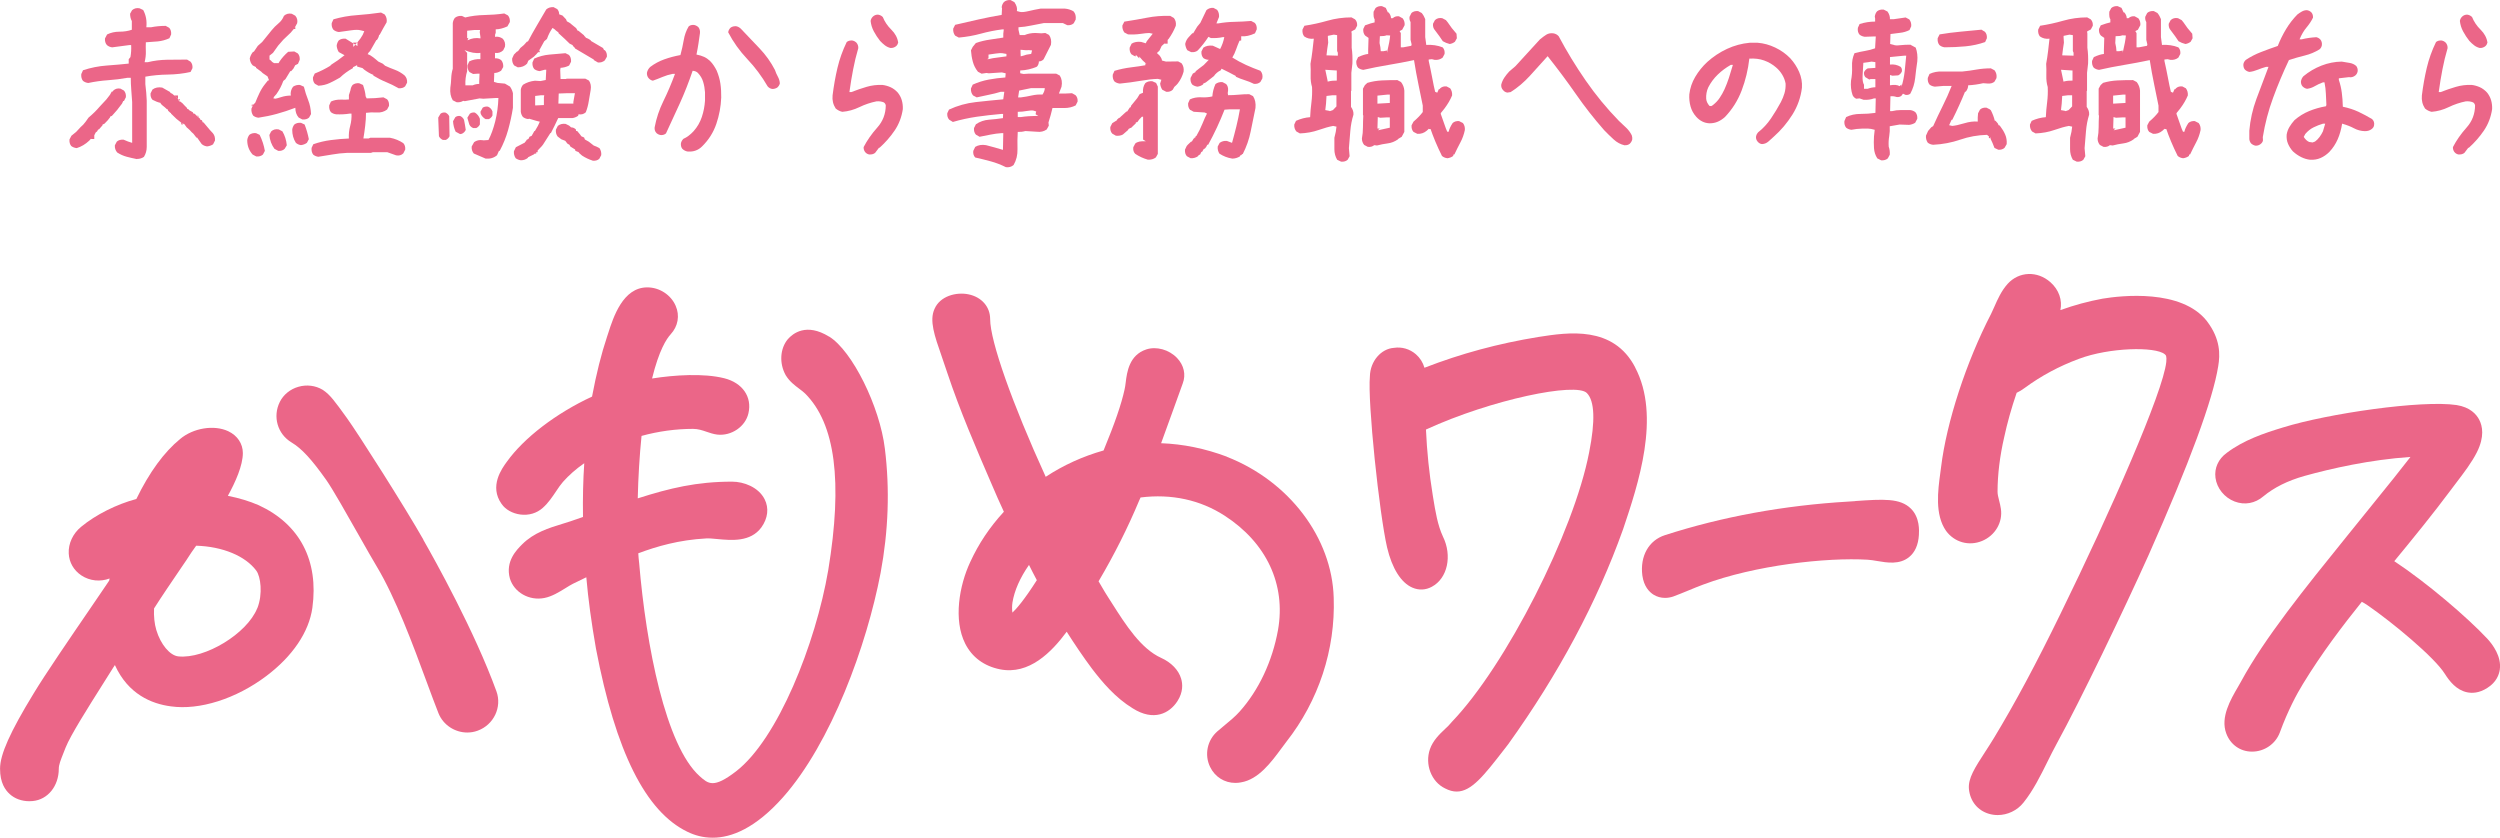
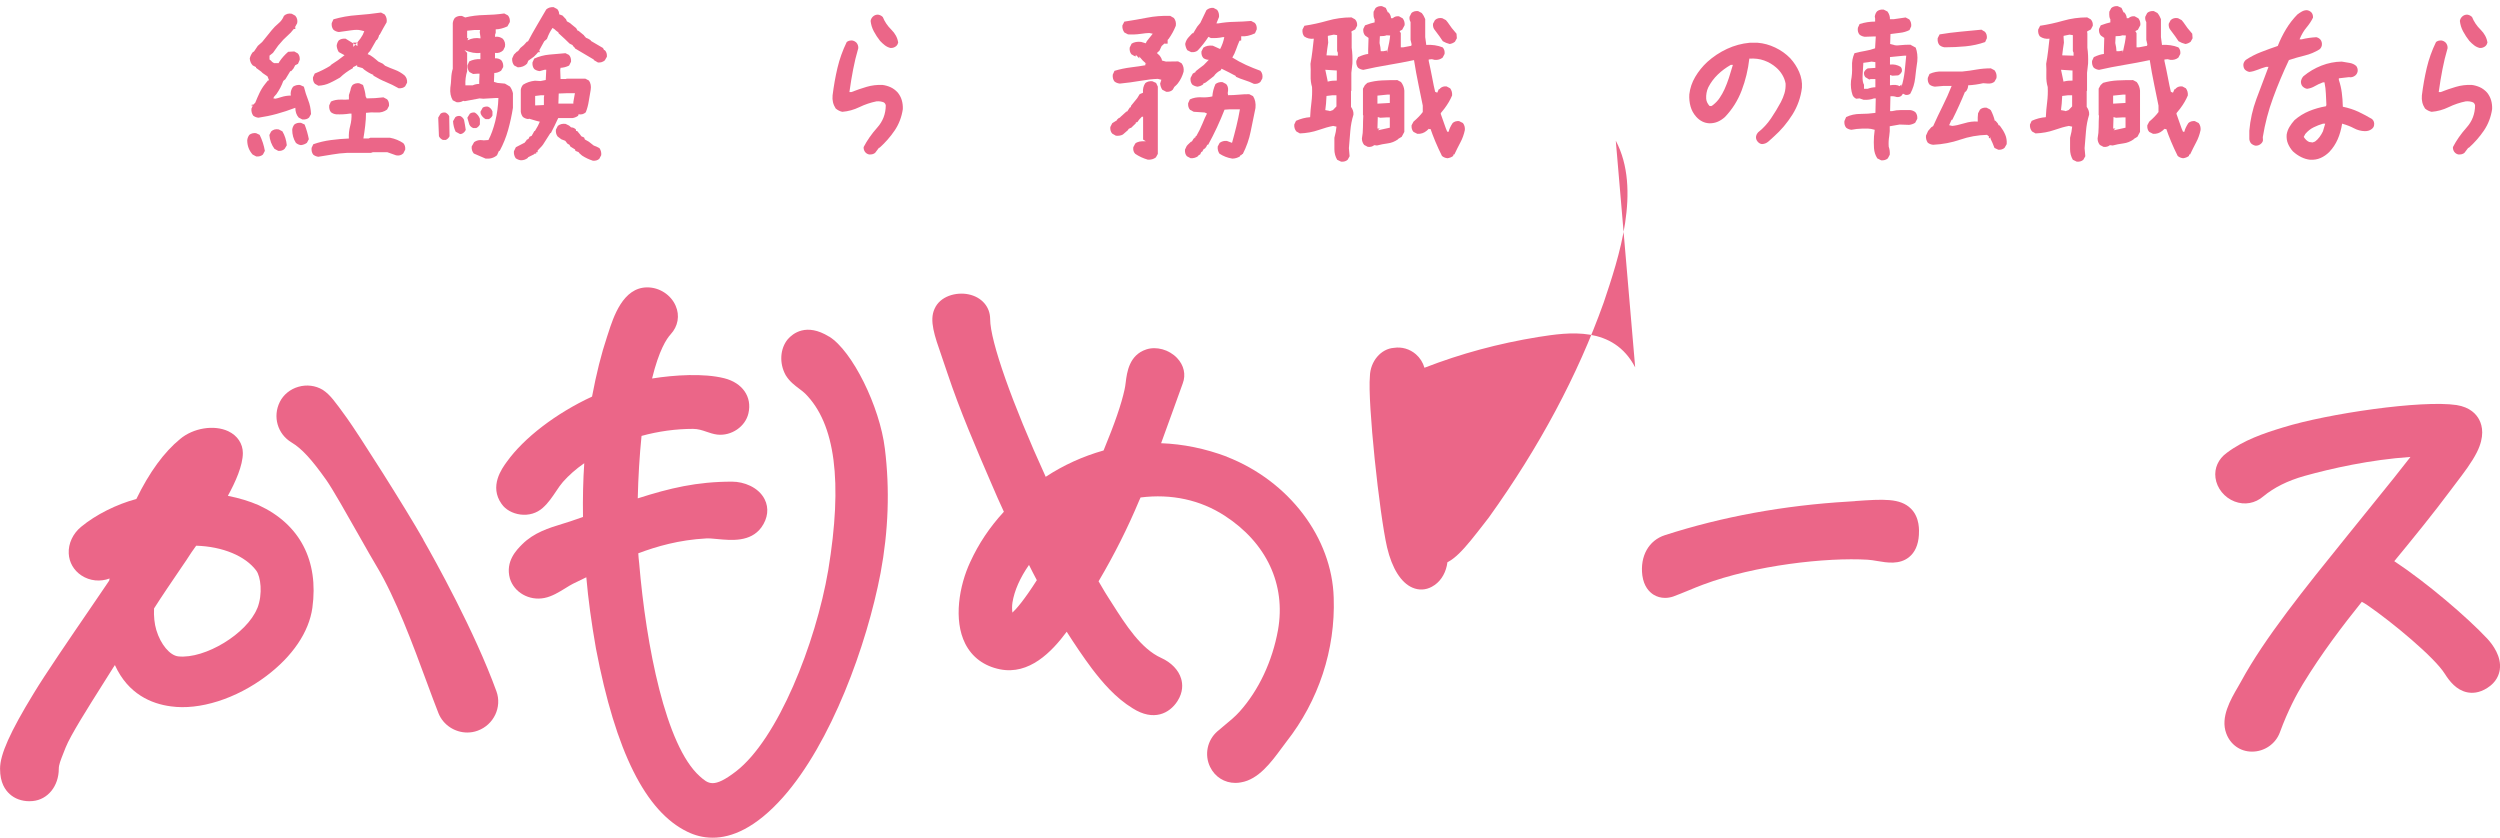
<svg xmlns="http://www.w3.org/2000/svg" id="_レイヤー_2" data-name="レイヤー 2" width="209.55mm" height="70.22mm" viewBox="0 0 594 199.05">
  <defs>
    <style>
      .cls-1 {
        fill: #eb6688;
      }
    </style>
  </defs>
  <g id="pink">
    <g>
      <path class="cls-1" d="M61.47,120.04l-.05-.02c-2.13-.93-4.57-1.67-7.28-2.21,1.82-3.3,3.56-7.23,3.56-10.16,0-2.23-1.3-4.17-3.47-5.19-3.37-1.58-8.3-.78-11.44,1.85-3.82,3.13-7.32,7.92-10.39,14.25-4.71,1.26-9.62,3.72-13.11,6.6-1.97,1.61-3.08,3.99-2.96,6.35.1,2.11,1.19,4.01,3,5.21,2.03,1.35,4.54,1.55,6.71.73-.03.17-.07.34-.1.51l-.49.73c-.95,1.42-2.5,3.68-4.31,6.33-4.42,6.46-10.48,15.32-13.13,19.72-5.61,9.18-8,14.53-8,17.91s1.25,5.07,2.29,6.02c1.22,1.11,2.86,1.7,4.68,1.7.26,0,.52-.01.79-.04,3.59-.33,6.2-3.56,6.2-7.69,0-.92.43-2.01,1.08-3.65.17-.44.36-.91.54-1.37,1.18-2.96,5.38-9.58,8.74-14.91.96-1.52,1.88-2.97,2.63-4.18l.34-.51c3.13,6.92,8.7,9.21,13.28,9.81,6.8.97,15.49-1.78,22.68-7.19,6.26-4.71,10.15-10.46,10.96-16.22,1.54-11.22-2.99-19.88-12.75-24.38ZM61.11,144.54c-2.4,6-12.39,12.08-18.75,11.42-2.01-.22-4.2-2.86-5.22-6.26-.44-1.47-.63-3.27-.54-5.13,1.8-2.83,4.08-6.19,6.92-10.36l.8-1.17.06-.1c.75-1.19,1.5-2.28,2.23-3.28,6.27.19,11.69,2.43,14.29,5.94,1.01,1.35,1.6,5.5.23,8.94Z" />
      <path class="cls-1" d="M100.6,128.23c-4.36-7.69-15.51-25.21-18.16-28.88l-.13-.18c-2.75-3.8-3.88-5.38-5.54-6.48l-.12-.08c-1.7-1.02-3.81-1.28-5.78-.7-1.93.56-3.52,1.86-4.38,3.57-1.75,3.5-.56,7.64,2.77,9.64,2.42,1.45,4.75,3.97,8.29,8.97,1.46,2.07,5,8.31,7.83,13.32,1.75,3.09,3.26,5.75,4.1,7.13,4.54,7.56,8.63,18.63,11.91,27.52,1,2.71,1.95,5.28,2.79,7.4,1.13,2.83,3.93,4.59,6.85,4.59.83,0,1.66-.14,2.47-.44,3.82-1.39,5.82-5.59,4.45-9.36-5.2-14.3-14.62-31.19-17.38-36.01Z" />
      <path class="cls-1" d="M196.97,79.97c-5.42-3.34-8.62-.71-9.79.63-1.85,2.22-2.06,5.72-.52,8.51l.08.13c.9,1.44,2.1,2.33,3.16,3.13.52.39,1.02.76,1.41,1.15,7.16,7.16,8.95,20.88,5.48,41.95-2.99,17.52-12.01,40.2-21.94,47.83-5.3,4.07-6.55,2.96-8.6,1.13-8.07-7.21-12.73-30.91-14.39-50.68l-.02-.17c-.08-.6-.13-1.29-.18-2.03,0-.03,0-.06,0-.09,4.39-1.64,9.66-3.18,16.14-3.53.66-.04,1.63.05,2.66.15,3.32.31,7.86.75,10.44-2.77,1.56-2.16,1.84-4.6.77-6.7-1.47-2.88-4.95-4.17-7.74-4.17-8.4,0-14.74,1.53-22.4,3.97.11-4.99.42-10.1.9-14.84,4-1.1,8.19-1.67,12.22-1.67,1.22,0,2.2.34,3.23.69.79.27,1.61.55,2.55.67,3.37.37,6.69-1.91,7.4-5.07.9-3.89-1.41-7.23-5.75-8.32-4.92-1.23-11.82-.78-17.15.06,1.65-6.7,3.42-9.42,4.42-10.5,1.76-1.91,2.21-4.45,1.18-6.79-1.14-2.61-3.85-4.36-6.74-4.36-5.79,0-8.06,7.09-9.28,10.89l-.27.82c-1.37,4.1-2.54,8.77-3.57,14.24-8.51,3.94-16.19,9.8-20.27,15.52-1.16,1.59-4.22,5.8-1.21,10,.91,1.32,2.57,2.25,4.44,2.5,2,.26,3.9-.3,5.33-1.58,1.31-1.16,2.3-2.64,3.17-3.94.56-.84,1.09-1.62,1.63-2.23,1.39-1.57,3.06-3.05,5.06-4.44-.27,4-.37,8.27-.3,12.77l-3.03,1.05c-.62.21-1.25.4-1.88.59-3.17.97-6.75,2.07-9.54,4.86-1.31,1.31-4.04,4.03-2.92,8.11,1,3.32,4.6,5.36,8.2,4.64,1.82-.36,3.51-1.41,5-2.33.67-.42,1.31-.81,1.79-1.05,1.12-.52,2.16-1.03,3.17-1.54.45,5.21,1.21,10.78,2.29,16.93,4.68,24.51,11.8,38.76,21.75,43.55,1.66.81,3.67,1.4,5.98,1.4,4.51,0,10.18-2.26,16.71-9.6,11.45-12.91,19.9-36.07,23.19-53.3h0c1.87-10,2.21-19.93,1.02-29.52-1.21-10.06-7.76-23.26-13.24-26.65Z" />
      <path class="cls-1" d="M291.51,108.51c-5.17-1.94-10.41-3.01-15.63-3.2,1-2.7,1.97-5.41,2.92-8.05.75-2.1,1.5-4.17,2.22-6.16.79-2.07.29-4.32-1.35-6.04-1.91-2-4.92-2.83-7.33-2.03-4.05,1.35-4.57,5.4-4.87,7.82-.08.62-.15,1.2-.27,1.69-.76,3.49-2.31,8-4.99,14.49-4.91,1.39-9.52,3.48-13.75,6.26-7.96-17.43-13.2-32.25-13.2-37.47,0-2.93-2.03-5.25-5.16-5.89-2.93-.6-6.76.43-8.06,3.47-1.26,2.76-.02,6.32,1.7,11.25.43,1.23.88,2.54,1.34,3.95,3,8.99,6.83,17.87,10.56,26.5.91,2.12,1.85,4.3,2.88,6.49-3.37,3.66-5.99,7.58-7.98,11.92-2.64,5.61-4.04,13.79-1.21,19.41,1.63,3.24,4.49,5.35,8.27,6.11,6.93,1.38,12.26-4.09,15.85-8.93,1.89,2.97,3.9,5.96,6.02,8.8,2.48,3.24,5.57,6.9,9.65,9.39,5,3.18,8.77,1.21,10.64-1.7,1.39-2.17,1.25-4.09.88-5.33-.6-2.05-2.33-3.85-4.74-4.94-4.81-2.17-8.44-7.87-11.64-12.9l-.9-1.41c-.54-.81-1.04-1.68-1.58-2.6-.25-.43-.5-.86-.76-1.29,3.73-6.31,6.98-12.8,9.67-19.24l.31-.68c7.31-.92,14.18.57,19.98,4.33,9.95,6.45,14.57,16.34,12.68,27.13-1.34,7.45-4.58,14.35-9.14,19.43-1.05,1.17-2.21,2.12-3.43,3.13-.63.52-1.25,1.03-1.83,1.54-2.42,2.1-3.14,5.58-1.74,8.46,1.16,2.4,3.45,3.8,6,3.8.44,0,.9-.04,1.35-.13,4.15-.69,7.18-4.79,9.61-8.09.4-.54.78-1.05,1.12-1.5,7.71-9.79,11.72-21.97,11.29-34.29-.41-14.25-10.61-27.71-25.42-33.49ZM240.55,145.55c-.1-.68-.12-1.57.01-2.4.45-2.81,1.81-5.89,3.93-8.92.59,1.18,1.2,2.39,1.86,3.62-3.01,4.73-4.83,6.8-5.8,7.71Z" />
-       <path class="cls-1" d="M388.52,87.29c-5.2-9.98-15.88-8.33-22.97-7.23-9.54,1.55-18.44,3.96-27.1,7.32-.36-1.25-1.06-2.36-2.04-3.21-1.44-1.25-3.36-1.81-5.19-1.52-3.09.2-5.65,3.19-5.73,6.74-.58,6.17,2.25,32.74,4.08,40.67,1.18,4.99,3.31,8.39,6.01,9.56,1.54.67,3.18.59,4.63-.21,3.72-1.98,4.89-7.35,2.62-11.95-1.25-2.68-1.79-5.99-2.31-9.19l-.11-.68c-.84-5.19-1.37-10.29-1.6-15.53,15.59-7.16,35.74-11.29,38.24-8.66,1.84,1.88,2.02,6.61.53,14.09-3.65,18.96-19.79,50.65-32.57,63.98l-.22.25c-.34.45-.88.96-1.46,1.5-1.27,1.2-2.84,2.7-3.57,4.77-1.27,3.63.34,7.79,3.59,9.34.98.51,1.88.75,2.76.75,3.51,0,6.5-3.85,11.16-9.85l1.02-1.32.07-.09c11.96-16.66,21.13-33.82,27.26-51l.02-.05c3.59-10.69,9.01-26.85,2.87-38.46Z" />
+       <path class="cls-1" d="M388.52,87.29c-5.2-9.98-15.88-8.33-22.97-7.23-9.54,1.55-18.44,3.96-27.1,7.32-.36-1.25-1.06-2.36-2.04-3.21-1.44-1.25-3.36-1.81-5.19-1.52-3.09.2-5.65,3.19-5.73,6.74-.58,6.17,2.25,32.74,4.08,40.67,1.18,4.99,3.31,8.39,6.01,9.56,1.54.67,3.18.59,4.63-.21,3.72-1.98,4.89-7.35,2.62-11.95-1.25-2.68-1.79-5.99-2.31-9.19l-.11-.68l-.22.25c-.34.45-.88.96-1.46,1.5-1.27,1.2-2.84,2.7-3.57,4.77-1.27,3.63.34,7.79,3.59,9.34.98.51,1.88.75,2.76.75,3.51,0,6.5-3.85,11.16-9.85l1.02-1.32.07-.09c11.96-16.66,21.13-33.82,27.26-51l.02-.05c3.59-10.69,9.01-26.85,2.87-38.46Z" />
      <path class="cls-1" d="M440.8,119.07l-1.67.11c-15.26.9-29.91,3.58-43.53,7.97-3.85,1.23-5.96,4.97-5.38,9.57.36,2.63,1.65,3.94,2.67,4.58.81.5,1.74.76,2.73.76.63,0,1.27-.11,1.92-.32,1.24-.46,2.48-.97,3.67-1.46,1.19-.49,2.31-.96,3.46-1.38,12.34-4.62,29.34-6.49,39.09-5.91.69.04,1.46.17,2.29.31,2.34.4,5.26.89,7.51-.9,1.42-1.13,2.22-2.9,2.37-5.28.06-1.02.24-4.14-1.89-6.26-2.56-2.54-6.58-2.27-13.24-1.81Z" />
-       <path class="cls-1" d="M524.39,76.33c-6.07-7.77-20.48-6.08-24.81-5.37-3.4.63-6.73,1.53-10.03,2.72.49-2.34-.32-4.81-2.37-6.63-3.1-2.74-7.45-2.58-10.15.38-1.5,1.67-2.39,3.67-3.17,5.45-.26.6-.52,1.18-.78,1.7-5.92,11.44-10.58,25.73-11.88,36.41-.05.42-.11.88-.18,1.37-.57,4.18-1.34,9.91,1.36,13.77,2,2.73,5.44,3.69,8.56,2.4,3.12-1.29,4.96-4.45,4.47-7.65-.1-.7-.26-1.34-.42-1.96-.2-.78-.37-1.46-.37-2.09,0-4,.54-8.48,1.59-13,.7-3.28,1.71-6.89,2.95-10.5.64-.3,1.28-.68,1.89-1.14,3.89-2.87,8.23-5.2,12.91-6.93,7.19-2.71,18.12-2.96,20.38-1.1.28.23.5.41.37,1.85-.74,7.12-13.2,35.47-25.12,59.8-5.88,12.05-10.75,21.14-15.78,29.46-.72,1.19-1.47,2.35-2.19,3.46-2.35,3.62-4.05,6.23-3.8,8.76.29,2.88,2.07,5.08,4.75,5.87.68.2,1.38.3,2.08.3,2.32,0,4.63-1.07,6.13-2.96,2.31-2.88,4.03-6.35,5.69-9.7.76-1.53,1.48-2.98,2.24-4.36,5.64-10.31,15.82-31.46,21.8-44.76,9.72-21.87,15.29-36.97,16.54-44.87.46-2.74.57-6.42-2.66-10.67Z" />
      <path class="cls-1" d="M591.01,151.78c-4.84-5.17-14.46-13.38-22.13-18.44,4.54-5.52,9.17-11.19,13.39-16.86.41-.54.82-1.09,1.23-1.63,1.97-2.58,3.82-5.02,5.02-7.41,1.84-3.68,1.32-6.21.56-7.68-.68-1.33-2.17-3.01-5.41-3.52-8.21-1.23-30.55,2.01-41.21,5.32-4.54,1.38-9.31,2.98-13.38,6.04-2.01,1.46-2.98,3.62-2.68,5.93.33,2.49,2.12,4.7,4.55,5.63,2.37.91,4.88.45,6.83-1.23,2.57-2.12,5.75-3.7,9.71-4.83,6.44-1.79,15.61-3.87,25.24-4.53-2.31,3.01-5.31,6.72-8.93,11.19l-6.18,7.65c-10.05,12.44-19.54,24.2-25.14,34.51-.2.37-.45.79-.71,1.25-1.79,3.07-4.24,7.27-2.81,11.09.98,2.66,3.32,4.32,6.1,4.33h.02c2.93,0,5.58-1.81,6.6-4.52,1.96-5.35,4.08-9.25,5.52-11.59,4.43-7.27,9.45-13.86,13.97-19.49.46.24.9.51,1.35.82,5.85,4.02,15.92,12.36,18.37,16.29,1.12,1.76,2.73,3.85,5.29,4.39,1.12.24,2.86.24,4.83-1.05,2.12-1.34,2.77-3.11,2.95-4.36.42-3.07-1.64-5.87-2.94-7.29Z" />
    </g>
    <g>
-       <path class="cls-1" d="M18.21,35.19c-.5-.06-.93-.22-1.29-.5-.33-.41-.47-.94-.41-1.57l.46-.87,1.12-.91,1.08-1.16c.41-.33.8-.75,1.16-1.24l.7-.99c.99-.83,1.88-1.7,2.65-2.61l.5-.54,1.08-1.16.87-1.12.41-.75h.21l.17-.25c.47-.44,1.04-.59,1.7-.46l.83.46c.36.41.51.94.46,1.57l-.46.91h-.17l-.29.62-.99,1.28-.12.17-.95,1.08-.33.37-.46.21v.17l-.41.5v.04l-.91.95-.46.21v.17l-.87.99h-.17l-.25.46-.33.25-.33.66-.91.91h.04l-.33.37c-.91.86-1.91,1.45-2.98,1.78ZM32.51,37.8c-.83-.17-1.64-.35-2.42-.56s-1.54-.55-2.26-1.02c-.41-.5-.59-1.06-.54-1.7l.46-.87c.39-.36.93-.51,1.62-.46.72.33,1.39.58,2.03.75v-9.7c-.06-.91-.12-1.86-.21-2.86-.08-.99-.12-1.96-.12-2.9h-.75c-1.52.28-3.07.47-4.66.58-1.59.11-3.16.33-4.7.66-.47-.06-.88-.22-1.24-.5-.33-.41-.47-.95-.41-1.62l.41-.91c1.85-.61,3.73-.98,5.64-1.12,1.91-.14,3.65-.29,5.22-.46v-1.04l.41-.5c.17-.94.22-1.89.17-2.86h-.42c-1.33.19-2.69.37-4.1.54-.47-.06-.88-.23-1.24-.54-.36-.41-.51-.94-.46-1.57l.5-.95c.88-.44,1.87-.66,2.94-.66s2.06-.15,2.94-.46v-2.07c-.28-.5-.41-1.08-.41-1.74l.46-.83c.5-.44,1.09-.59,1.78-.46l.87.41c.66,1.22.91,2.58.75,4.1h1.12c1.11-.22,2.27-.33,3.48-.33l.83.46c.36.39.51.91.46,1.57l-.41.91c-.91.41-1.83.66-2.76.75-.93.08-1.87.15-2.84.21-.03.69-.03,1.42,0,2.2.03.77-.07,1.62-.29,2.53h.75c1.46-.36,2.98-.55,4.54-.58,1.56-.03,3.16-.04,4.79-.04l.83.5c.36.39.51.9.46,1.53l-.46.91c-1.71.39-3.51.59-5.39.62-1.88.03-3.66.19-5.35.5v1.78c.17,1.33.28,2.62.33,3.89v11.02c0,.86-.22,1.64-.66,2.36-.47.33-1.02.5-1.66.5ZM22.4,33.03h-.87l.12-.12.75-.79v.91ZM49.12,34.77c-.44-.06-.84-.23-1.2-.54l-1.08-1.53h-.17l-.7-.91-.46-.41-.41-.46-.75-.66-.54-.75-.66-.29-1.24-.99-1.28-1.24v-.12l-.17-.08-.5-.46-.12-.37h-.17l-.5-.46-.62-.5-.37-.37v-.17c-.63-.14-1.28-.39-1.95-.75-.36-.39-.51-.9-.46-1.53l.46-.91c.63-.47,1.41-.62,2.32-.46l1.91,1.08v.17l.46.21.58.5.79.79v-.04l.08.08h-.04l.25.5h.21l.54.41.54.58.58.58v.17l.42.17v.12l.99.58v.21l.41.12.54.54v.17l.25.08.08.08v-.04h.04l.37.37v.17l.42.17.21.5h.17l1.53,1.82.7.75c.39.47.55,1.05.5,1.74l-.46.91c-.44.28-.94.44-1.49.5ZM42.29,22.68v.83l-.87-.83h.87ZM42.74,23.96l-.37-.37h.37v.37ZM43.07,29.18l.08.04.41.33h-.5v-.37ZM47.13,27.52v.33l-.08-.04-.25-.25v-.04h.33Z" />
      <path class="cls-1" d="M60.89,37.18l-.87-.46c-.86-.97-1.28-2.1-1.28-3.4.05-.47.22-.9.5-1.28.42-.33.94-.47,1.58-.41l.87.41c.61,1.24,1.02,2.51,1.24,3.81l-.46.87c-.41.36-.94.51-1.57.46ZM71.83,28.39l-.87-.46c-.53-.61-.79-1.38-.79-2.32-1.52.58-2.99,1.06-4.41,1.45s-2.88.69-4.37.91c-.47-.05-.88-.22-1.24-.5-.33-.5-.47-1.05-.41-1.66l.41-.91.5-.5c.3-.77.64-1.54,1-2.3.36-.76.8-1.47,1.33-2.13l.66-.83v-.04h.29l-.37-.95-1.16-.79-.33-.33-1.24-.91v-.17l-.79-.41c-.42-.44-.65-.99-.7-1.66.14-.58.4-1.1.79-1.57h.17l.95-1.41.7-.62.33-.29,2.28-2.82c.47-.58,1-1.11,1.59-1.6.59-.48,1.03-1.08,1.31-1.8.5-.47,1.12-.64,1.86-.5l.83.46c.44.5.59,1.09.46,1.78l-.66,1.2-.87,1.04-1.78,1.7-.54.62-.66.75-1.24,1.74-.83.66v.91l.37.29.25.29.46.29h1.08l.21-.37c.58-.86,1.27-1.63,2.07-2.32l1.45-.08.83.46c.36.39.51.9.46,1.53l-.41.95-.66.33-.42.79-.54.62h-.21l-1.16,1.91-.5.41c-.39,1.1-.93,2.14-1.62,3.11l-.58.66-.17.37.5.08c.22-.03.69-.16,1.41-.39.72-.23,1.46-.35,2.24-.35-.11-.77.07-1.48.54-2.11.5-.33,1.05-.47,1.66-.41l.91.41c.28,1.13.62,2.2,1.02,3.19.4.99.63,2.1.68,3.31l-.46.83c-.39.36-.91.51-1.57.46ZM60.18,24.87l-.04.04-.33.37v-.41h.37ZM66.11,35.85l-.91-.5c-.69-.94-1.09-2.03-1.2-3.27l.41-.83c.47-.47,1.08-.64,1.82-.5l.87.46c.58.99.93,2.1,1.04,3.31l-.5.83c-.39.39-.9.55-1.53.5ZM71.5,34.48c-.44-.06-.84-.23-1.2-.54-.58-.91-.87-1.95-.87-3.11.05-.47.22-.88.5-1.24.42-.33.94-.47,1.58-.41l.87.41c.44,1.13.77,2.29,1,3.48l-.46.87c-.41.3-.88.48-1.41.54ZM69.84,6.89l.08-.17.25-.29v.46h-.33ZM75.68,37.26c-.47-.06-.88-.22-1.24-.5-.33-.41-.47-.95-.41-1.62l.41-.87c1.33-.47,2.72-.8,4.18-.99,1.46-.19,2.89-.32,4.27-.37-.06-1.02.05-2.02.31-2.98.26-.97.37-1.95.31-2.94h-.41c-1.02.17-2.1.22-3.23.17-.47-.05-.88-.22-1.24-.5-.33-.41-.47-.95-.41-1.62l.41-.91c.69-.33,1.48-.48,2.36-.46.88.03,1.52.01,1.91-.04v-1.04l.37-1.16c.06-.47.22-.88.5-1.24.41-.33.94-.47,1.57-.41l.91.41c.36,1.05.57,1.95.62,2.69l.25.5c1.3,0,2.62-.08,3.98-.25l.87.46c.36.39.51.91.46,1.57l-.46.87c-.69.52-1.51.76-2.44.7-.94-.06-1.8-.03-2.57.08,0,.99-.06,2.02-.19,3.07-.12,1.05-.27,2.06-.43,3.02h1.24l.41-.17h4.68c1.16.22,2.21.65,3.15,1.28.36.39.51.9.46,1.53l-.46.91c-.47.44-1.04.59-1.7.46l-2.11-.75h-3.4l-.5.17h-5.72c-1.16.05-2.29.18-3.38.37-1.09.19-2.2.37-3.33.54ZM94.66,20.94c-.97-.55-1.95-1.04-2.96-1.45-1.01-.41-2.01-.93-3-1.53v-.17c-.75-.3-1.46-.72-2.16-1.24l-.41-.37-1.28-.37v-.33l-1,.5v.21c-1.16.64-2.18,1.38-3.07,2.24-.8.47-1.61.9-2.42,1.28-.82.39-1.72.61-2.71.66l-.83-.46c-.36-.39-.51-.9-.46-1.53l.42-.91c1.33-.52,2.57-1.15,3.73-1.86l.08-.17c1.16-.72,2.25-1.49,3.27-2.32l-1.37-.75c-.28-.44-.44-.94-.5-1.49.05-.47.22-.9.5-1.28.42-.33.95-.47,1.62-.41l1.82,1.12v.83c.17-.17.33-.33.5-.5l.5.29v-.79h-.08c.58-.66,1.02-1.28,1.33-1.86l.37-.87-.87-.21c-.5-.14-1.24-.14-2.22,0-.98.14-1.97.28-2.96.41-.47-.06-.9-.23-1.28-.54-.33-.41-.47-.94-.41-1.57l.41-.91c1.8-.52,3.66-.86,5.59-.99,1.93-.14,3.84-.35,5.72-.62l.87.46c.42.55.57,1.17.46,1.86-.55.94-1.11,1.93-1.66,2.98h-.12c-.06.41-.24.83-.54,1.24h-.12l-1.49,2.61-.33.33-.25.41c.44.14.88.39,1.33.75l.62.5.58.5,1.04.5.58.5c.77.36,1.55.68,2.34.97.79.29,1.54.73,2.26,1.31.47.47.68,1.05.62,1.74l-.46.87c-.39.36-.91.51-1.58.46ZM83.93,10.12h.91c-.14.17-.28.33-.42.5l-.5-.33v-.17Z" />
      <path class="cls-1" d="M105.2,33.24c-.41-.19-.72-.48-.91-.87l-.17-4.43.54-.91c.3-.25.69-.35,1.16-.29.42.19.72.48.91.87l.08,4.76c-.19.39-.48.68-.87.87h-.75ZM115.35,37.67c-.97-.41-1.89-.81-2.78-1.2-.39-.47-.55-1.02-.5-1.66l.58-1.04c.58-.41,1.24-.57,1.99-.46l.25.04,1.16-.08c.63-1.19,1.17-2.67,1.62-4.45.44-1.78.69-3.63.75-5.53h-.66l-2.94.17-.87-.08c-1.19.22-2.36.44-3.52.66l-.37-.08c-.44.28-.97.39-1.57.33l-.91-.46c-.5-.83-.69-1.82-.58-2.98.11-.72.18-1.47.21-2.26.03-.79.15-1.54.37-2.26V5.48c.06-.47.22-.88.5-1.24.44-.36,1-.51,1.66-.46l.79.37c1.46-.36,2.99-.55,4.58-.58,1.59-.03,3.16-.15,4.7-.37l.87.46c.36.41.51.94.46,1.57l-.58,1.04c-1.05.47-1.97.7-2.78.7v.95c-.11-.03-.17.25-.17.83.66-.11,1.28.04,1.86.46.47.55.64,1.19.5,1.91l-.41.83c-.55.52-1.2.73-1.95.62v1.28c.58-.03,1.08.12,1.49.46.36.44.51.98.46,1.62l-.5.87c-.53.36-1.06.54-1.62.54l-.08,2.11.83.25,1.78.17,1.2.7c.33.47.57.99.7,1.57v3.48c-.28,1.77-.66,3.52-1.14,5.24-.48,1.73-1.15,3.39-2.01,4.99h-.17l-.46,1.04c-.75.63-1.66.9-2.73.79ZM109.34,31.87l-1.08-.58c-.36-.77-.57-1.6-.62-2.49l.54-.95c.3-.25.69-.35,1.16-.29.41.19.72.5.91.91.17.8.3,1.6.41,2.4-.19.41-.5.72-.91.91l-.41.08ZM113.86,19.94v-.58l.08-1.86h-.41l-1.12.08-.87-.46c-.36-.47-.51-1.01-.46-1.62l.41-.91c.83-.41,1.71-.59,2.65-.54v-1.49c-1.1.17-2.36-.06-3.77-.66l.62.66v4.35c-.33,1.08-.47,2.2-.41,3.36h1.74c.5-.22,1.01-.33,1.53-.33ZM111.29,9l-.21.58c.97-.5,1.99-.65,3.07-.46v-.33l-.17-1.16.08-.5h-1.37l-1.7.17v1.78l.29-.08ZM112.41,30.42c-.44-.19-.75-.48-.91-.87l-.46-1.57.58-.95c.3-.25.71-.35,1.2-.29.58.36.98.86,1.2,1.49v1.33c-.19.39-.48.68-.87.87h-.75ZM115.39,28.31c-.52-.28-.91-.69-1.16-1.24l-.08-.5.54-.99c.33-.22.75-.3,1.24-.25.52.22.88.61,1.08,1.16v.95c-.19.39-.48.68-.87.87h-.75ZM123.02,16l-.87-.46c-.36-.47-.51-1.02-.46-1.66l.42-.91.75-.75h.17l.62-.83.83-.7.75-.83h.21c.66-1.27,1.37-2.53,2.11-3.79.75-1.26,1.49-2.53,2.24-3.83.47-.41,1.05-.59,1.74-.54l.87.46c.3.33.46.75.46,1.24l.79.29.58.62.25.25.21.5.87.5v.04l1.33,1.08.37.62h.17l1.37,1.12v.17h.17v.17h.17v.17c.42.14.83.36,1.24.66v.12l2.9,1.7.25.5h.17c.39.41.55.94.5,1.57l-.5.87c-.47.39-1.01.55-1.62.5l-.99-.58v-.12l-4.48-2.65v-.17h-.17v-.17h-.17v-.21h-.17v-.21l-.75-.37-1.2-1.16-1.45-1.33v-.17l-.62-.46-.25-.25-.54-.37c-.55.77-.99,1.64-1.33,2.61l-.66.58-1.37,2.49-.5.58-.58.58-.29.21-1.04.75-.29.7c-.58.58-1.31.87-2.2.87ZM123.8,38.09c-.47-.06-.9-.22-1.28-.5-.33-.5-.47-1.05-.41-1.66l.46-.95,2.16-1.12v-.21h.21l.17-.41.46-.25.25-.5.5-.21.66-1.16h.12c.55-.88.94-1.62,1.16-2.2l-.83-.21-.58-.17-1.12-.33-.25.08c-.47-.05-.88-.22-1.24-.5-.28-.36-.44-.77-.5-1.24v-5.22c.06-.44.23-.84.54-1.2.83-.52,1.77-.84,2.82-.95l1.33.08,1.24-.25.12-2.44h-.37l-1.2.33c-.5-.06-.93-.22-1.29-.5-.33-.41-.47-.94-.41-1.57l.41-.91c1.16-.52,2.37-.84,3.63-.95,1.26-.11,2.52-.22,3.79-.33l.83.41c.39.41.55.95.5,1.62l-.46.91c-.66.33-1.34.51-2.03.54l-.08.5.08,2.15h1.33l.08-.08h4.47l.87.46c.41.61.55,1.34.41,2.2-.17.91-.32,1.82-.46,2.71-.14.9-.37,1.78-.71,2.63-.5.44-1.06.59-1.7.46l-.12.37c-.44.3-.9.48-1.37.54h-3.36c-.53,1.16-1.11,2.35-1.74,3.56h-.12l-1.74,2.73-.29.37-.99,1.04-.87.91-1.41.7-.08.17c-.47.36-1,.54-1.58.54ZM127.04,36.51l.7-.75v.41h-.33v.33h-.37ZM129.23,24.95v-1.82l.08-.5h-.75l-1.41.17v2.24h.33l1.74-.08ZM127.86,12.4l.04-.08.33-.37v.46h-.37ZM140.83,38.17c-.88-.28-1.73-.68-2.53-1.2l-.66-.58-.17-.25-.75-.29-.08-.33-1.12-.7-.21-.41-.5-.29-.5-.66-.95-.37-.87-.66c-.33-.44-.47-.98-.41-1.62l.46-.91c.52-.41,1.15-.57,1.86-.46l.83.41.46.41c.39,0,.76.15,1.12.46l.08.41h.25l.66.79.33.46.66.29.17.46.95.54,1.16.91c.44.14.9.35,1.37.62.33.5.47,1.05.41,1.66l-.46.87c-.39.36-.91.51-1.58.46ZM136.23,24.62v-.41l.37-2.07h-1.74l-2.11.08-.08,2.4h3.56Z" />
-       <path class="cls-1" d="M163.49,36.02c-.52-.06-.98-.28-1.37-.66-.28-.36-.39-.8-.33-1.33.08-.39.28-.73.58-1.04.44-.19.86-.44,1.26-.75.4-.3.79-.66,1.18-1.08.88-.99,1.53-2.12,1.95-3.38.42-1.26.66-2.55.75-3.87v-1.99c-.06-.86-.2-1.68-.44-2.47-.23-.79-.66-1.5-1.26-2.13-.3-.3-.72-.47-1.24-.5-.91,2.68-1.91,5.23-3,7.64-1.09,2.42-2.2,4.83-3.33,7.23-.3.28-.69.41-1.16.41-.39-.03-.75-.18-1.08-.46-.36-.36-.51-.81-.46-1.37.41-2.18,1.11-4.27,2.09-6.26.98-1.99,1.9-4.14,2.75-6.46h-.54c-.86.17-1.67.41-2.42.73-.76.32-1.53.62-2.3.89-.36-.06-.69-.25-.99-.58-.3-.33-.44-.76-.42-1.28.11-.55.37-1.02.79-1.41,1.02-.77,2.13-1.37,3.34-1.8,1.2-.43,2.48-.77,3.83-1.02.33-1.22.59-2.4.79-3.56.19-1.16.58-2.24,1.16-3.23.3-.28.72-.4,1.24-.37.39.06.75.24,1.08.54.3.39.43.86.37,1.41-.11.83-.23,1.64-.35,2.44-.12.8-.28,1.69-.48,2.65.72.14,1.33.33,1.82.56.5.23.95.55,1.37.93.36.36.67.74.93,1.14.26.4.49.79.68,1.18.44,1.05.74,2.09.89,3.13.15,1.04.21,2.13.19,3.29-.08,2.13-.47,4.21-1.16,6.24-.69,2.03-1.82,3.82-3.4,5.37-.44.44-.95.77-1.51.97-.57.21-1.17.28-1.8.23ZM183.51,21.14c-.44-.06-.81-.26-1.12-.62-1.38-2.38-2.99-4.54-4.83-6.48-1.84-1.95-3.35-4.07-4.54-6.36.05-.41.23-.77.54-1.08.36-.28.8-.4,1.33-.37.39.06.76.25,1.12.58,1.49,1.57,2.98,3.14,4.45,4.68,1.48,1.55,2.7,3.26,3.67,5.14.17.52.39,1.05.68,1.57.29.52.45,1.06.48,1.62-.08.36-.29.69-.62.99-.36.22-.75.33-1.16.33Z" />
      <path class="cls-1" d="M206.61,36.72c-.44-.06-.8-.26-1.08-.62-.25-.36-.36-.75-.33-1.16.83-1.6,1.91-3.14,3.23-4.62,1.33-1.48,2-3.22,2.03-5.24-.03-.3-.18-.55-.46-.75-.53-.22-1.11-.3-1.74-.25-1.38.28-2.74.73-4.06,1.37-1.33.64-2.68,1.01-4.06,1.12-.55-.11-1.08-.37-1.58-.79-.3-.47-.52-.96-.64-1.47-.12-.51-.16-1.06-.1-1.64.28-2.24.66-4.41,1.16-6.53.5-2.11,1.23-4.16,2.2-6.15.33-.28.76-.4,1.29-.37.39.06.73.23,1.04.54.3.36.44.79.42,1.28-.5,1.71-.91,3.39-1.22,5.03-.32,1.64-.62,3.45-.89,5.41h.46c1.19-.47,2.39-.88,3.61-1.24,1.21-.36,2.47-.51,3.77-.46.66.08,1.3.26,1.93.54.62.28,1.19.7,1.72,1.28.44.55.76,1.15.95,1.8.19.65.28,1.36.25,2.13-.28,1.88-.92,3.56-1.93,5.06-1.01,1.49-2.2,2.86-3.58,4.1l-.17.04-.91,1.2c-.36.28-.79.4-1.29.37ZM211.63,11.41c-.5-.11-.95-.32-1.35-.62-.4-.3-.79-.66-1.18-1.08-.55-.69-1.04-1.44-1.47-2.24-.43-.8-.68-1.63-.77-2.49.05-.39.23-.73.54-1.04.36-.33.77-.48,1.24-.46.47.08.84.28,1.12.58.44,1.1,1.12,2.11,2.03,3,.91.9,1.45,1.91,1.62,3.05-.06.3-.21.58-.46.83-.39.33-.83.48-1.33.46Z" />
-       <path class="cls-1" d="M238.96,39.7c-1.16-.58-2.36-1.04-3.58-1.37-1.23-.33-2.45-.64-3.67-.91-.39-.41-.54-.94-.46-1.57l.46-.95c.72-.44,1.57-.58,2.57-.41.66.17,1.34.35,2.03.54s1.35.39,1.99.58l.08-3.98h-.37c-.88.06-1.77.17-2.65.35-.88.18-1.75.35-2.61.52l-.87-.5c-.36-.39-.51-.91-.46-1.57l.46-.91c.94-.64,1.97-.99,3.11-1.08,1.13-.08,2.24-.21,3.31-.37l.04-.99h-.5c-1.93.17-3.85.39-5.76.66-1.91.28-3.8.69-5.68,1.24l-.87-.54c-.36-.39-.51-.9-.46-1.53l.41-.87c2.02-.94,4.14-1.53,6.36-1.78s4.4-.47,6.53-.66l.25-1.78h-.87c-.91.28-1.84.51-2.8.7-.95.19-1.91.4-2.88.62l-.87-.46c-.39-.47-.55-1.02-.5-1.66l.42-.91c1.21-.55,2.49-.95,3.81-1.2s2.64-.41,3.94-.5l.08-.99-.91-.21-3.11.21-.54-.08-1.16.17-.87-.46c-.58-.72-.99-1.52-1.22-2.4-.24-.88-.38-1.78-.44-2.69l.42-.83.75-.91c1.1-.39,2.26-.66,3.48-.83,1.22-.17,2.22-.32,3.03-.46v-.91l.12-1.04h-.33c-1.74.22-3.45.56-5.12,1.02-1.67.46-3.42.77-5.24.93l-.87-.46c-.36-.47-.51-1.02-.46-1.66l.46-.91c1.88-.44,3.74-.87,5.57-1.28s3.67-.77,5.49-1.08l.08-1.57-.08-.25c.05-.47.23-.88.54-1.24.42-.36.94-.51,1.58-.46l.91.5c.52.77.72,1.48.58,2.11l.79.21c.44.08,1.12.01,2.03-.21.91-.22,1.85-.41,2.82-.58h5.76c.72.06,1.39.26,2.03.62.47.5.65,1.16.54,1.99l-.46.87c-.39.36-.9.51-1.53.46l-1.04-.5h-4.56c-.97.17-1.96.36-2.98.58-1.02.22-2.03.36-3.02.41v.58l.29,1.28h1.16c.77-.33,1.63-.5,2.57-.5l1.41.08.95-.08.87.46c.47.64.62,1.42.46,2.36-.55,1.13-1.13,2.28-1.74,3.44-.33.33-.71.5-1.12.5,0,.47-.15.88-.46,1.24-1.24.55-2.57.86-3.98.91v.66l.79.17,1.29-.08h6.46l.87.46c.47.75.61,1.63.41,2.65l-.62,1.62h1.49l1.62-.08.83.46c.39.39.55.9.5,1.53l-.46.91c-.8.41-1.69.62-2.65.62h-2.86c-.25,1.11-.57,2.25-.95,3.44l.08.75-.5.91c-.69.47-1.45.65-2.28.54l-2.78-.17c-.61.17-1.22.23-1.82.21-.08,1.33-.1,2.69-.06,4.08.04,1.39-.27,2.66-.93,3.79-.53.44-1.15.61-1.86.5ZM239.13,13.39v-.58l-.99-.17c-.25-.05-.76-.03-1.53.08-.77.11-1.35.19-1.74.25v.91l-.33.17h.33c.66-.17,1.37-.29,2.11-.37.75-.08,1.46-.18,2.15-.29ZM246.09,27.19v-.29l.12-.41-.66-.21c-.28-.08-.79-.05-1.53.08-.75.14-1.48.21-2.2.21v1.24h.79c1.08-.17,2.45-.26,4.1-.29l-.62-.33ZM247.7,22.47c.36-.55.54-1.06.54-1.53h-3.27l-2.82.58-.25,1.62h.66c.88-.11,1.75-.26,2.61-.46.86-.19,1.7-.26,2.53-.21ZM243.93,12.98l1.08-.17.21-.83-.83-.08c-.33.06-.97.03-1.91-.08v.58l.04.99,1.41-.41Z" />
      <path class="cls-1" d="M272.67,37.92c-1.05-.3-2.03-.76-2.94-1.37-.39-.39-.54-.91-.46-1.57l.46-.87c.47-.44,1.31-.62,2.53-.54l-.66-.41v-5.43h-.29l-.04.04-.62.66-.41.58-.37.08v.21l-1.16,1.12-.08-.04-.54.29v.17l-1.29,1.12c-.44.25-.99.35-1.66.29l-.87-.5c-.36-.39-.51-.91-.46-1.57l.46-.91,1.12-.7v-.12l.5-.46h.17l.17-.21,1.41-1.28h.17l.66-.99h.17l.12-.41,1.45-1.78.58-.95.79-.33c-.08-.88.1-1.64.54-2.28.42-.36.97-.51,1.66-.46l.91.41.41.87v15.99l-.46.83c-.52.41-1.17.59-1.95.54ZM277.1,21.81l-.95-.5c-.28-.44-.44-.92-.5-1.45l.29-.91-.83-.21c-1.13.03-2.51.18-4.12.46-1.62.28-3.25.5-4.91.66-.5-.05-.93-.22-1.28-.5-.33-.41-.47-.95-.41-1.62l.41-.91c1.27-.39,2.58-.66,3.94-.83,1.35-.17,2.49-.33,3.4-.5v-.46l.29.17-.91-.83-.83-.95v.46c-.03-.06-.3-.35-.83-.87v.37c-.19,0-.54-.17-1.04-.5-.33-.41-.47-.94-.41-1.57l.46-.95c.63-.39,1.39-.52,2.28-.41l1.08.33.25-.5,1.41-1.78-.83-.17c-.41,0-1.11.07-2.07.21-.97.14-1.96.18-2.98.12l-.87-.46c-.36-.5-.51-1.05-.46-1.66l.46-.91c1.82-.28,3.61-.59,5.37-.93,1.75-.35,3.6-.49,5.53-.44l.87.5c.41.52.57,1.15.46,1.86-.44,1.1-1.01,2.14-1.7,3.11l-.21.21-.17.21-.7.7h.04l-.17.17-.46.41-.5,1.08-.62.58.62.58c.39.5.58.9.58,1.2l.95.25,2.9-.04.83.46c.41.58.57,1.24.46,1.99-.28,1.02-.73,1.95-1.37,2.78l-.33.37-.5.46-.37.66c-.39.39-.9.55-1.53.5ZM277.43,10.37h-.83l.66-.7.17-.21v.91ZM292.72,37.67c-1.05-.17-2.04-.55-2.98-1.16-.33-.5-.47-1.06-.41-1.7l.46-.87c.5-.36,1.06-.51,1.7-.46l1.24.46c.36-1.27.7-2.59,1.04-3.96.33-1.37.61-2.7.83-4h-2.49l-1.16.08c-.55,1.41-1.15,2.81-1.8,4.21-.65,1.4-1.35,2.77-2.09,4.12h-.21l-.33.66h-.12v.17h-.17v.17h-.21l-.41.7h-.17l-.29.62-.41.17v.17c-.55.41-1.17.59-1.86.54l-.87-.46c-.36-.39-.51-.91-.46-1.57l.41-.87.25-.29.79-.75h.17l.46-.75h.12v-.17h.21l.17-.41h.12c.55-.94,1.04-1.92,1.45-2.94s.77-1.82,1.08-2.4l-.54-.25-2.61-.17-.87-.46c-.36-.39-.51-.91-.46-1.57l.41-.91c.83-.39,1.72-.55,2.67-.5.95.06,1.84-.01,2.67-.21.08-1.05.33-2.03.75-2.94.47-.36,1.02-.51,1.66-.46l.87.46c.36.39.51.9.46,1.53l-.08.62.08.5c.83,0,1.66-.04,2.49-.12.83-.08,1.67-.12,2.53-.12l.91.46c.5.77.69,1.71.58,2.82-.39,1.85-.77,3.71-1.14,5.57-.37,1.86-1,3.65-1.88,5.37l-.25.04v.17l-.41.17v.17c-.58.36-1.2.54-1.86.54ZM284.56,20.6c-.47-.06-.9-.22-1.28-.5-.33-.41-.47-.94-.41-1.57l.54-1.04.66-.37v-.17l.95-.75.99-.75,1.2-1.24c-.47,0-.9-.14-1.29-.41-.36-.41-.51-.94-.46-1.57l.46-.91c.61-.41,1.35-.57,2.24-.46l1.74.79c.47-.88.8-1.82.99-2.82h-.37c-.88.19-1.82.26-2.82.21l-.58-.29c-.75,1.16-1.59,2.24-2.53,3.23-.39.33-.91.47-1.58.41l-.91-.46c-.28-.44-.44-.94-.5-1.49.14-.69.47-1.28.99-1.78l.7-.75h.21l.95-1.57.75-.91c.44-.97.92-1.97,1.45-3.02.47-.41,1.02-.59,1.66-.54l.87.46c.36.47.51,1.04.46,1.7l-.62,1.53h.46c1.24-.22,2.53-.35,3.85-.37,1.33-.03,2.64-.1,3.94-.21l.87.46c.36.39.51.9.46,1.53l-.42.95c-1.16.55-2.25.79-3.27.7v.99l-.41.08c-.3.69-.57,1.38-.81,2.07-.24.69-.53,1.33-.89,1.91,1.05.66,2.13,1.25,3.25,1.76,1.12.51,2.26.97,3.42,1.39.44.5.59,1.1.46,1.82l-.46.83c-.39.36-.9.51-1.53.46-.72-.36-1.44-.65-2.16-.87-.72-.22-1.44-.5-2.15-.83v-.17c-1.11-.61-2.24-1.19-3.4-1.74l-.17.37c-.69.33-1.24.8-1.66,1.41l-1.91,1.49-.62.29v.17c-.41.3-.86.48-1.33.54Z" />
      <path class="cls-1" d="M318.66,38.42l-.95-.46c-.44-.75-.66-1.58-.66-2.51v-2.71c.28-1.02.44-1.91.5-2.65l-.79-.17c-.94.17-2.09.49-3.46.97-1.37.48-2.85.75-4.45.81l-.83-.46c-.39-.47-.55-1.02-.5-1.66l.41-.87c1.1-.5,2.22-.79,3.36-.87.05-1.19.16-2.37.31-3.54.15-1.17.2-2.38.14-3.63-.25-.83-.36-1.73-.33-2.71.03-.98.01-1.91-.04-2.8.19-1.02.34-2.04.46-3.05s.22-1.98.33-2.92c-.86.11-1.62-.07-2.28-.54-.33-.41-.47-.95-.41-1.62l.46-.91c1.85-.28,3.68-.68,5.49-1.2,1.81-.52,3.71-.79,5.7-.79l.83.46c.39.39.55.9.5,1.53l-.46.87-.87.46v.37l.04.08v3.44c.17,1.19.22,2.44.17,3.77l-.25,2.2v4.23l-.08.12v3.73c.44.61.63,1.23.58,1.86-.39,1.24-.64,2.56-.75,3.94-.11,1.38-.22,2.72-.33,4.02l.17,1.91-.46.83c-.39.36-.9.51-1.53.46ZM317.62,19.15v-2.4l-2.73-.17.54,2.57v.21h.17c.66-.17,1.34-.23,2.03-.21ZM316.01,26.4l.7-.25.83-.87v-2.65h-.95l-1.41.17c-.06,1.33-.15,2.44-.29,3.36l.91.17.21.08ZM317.87,13.23v-.7l-.17-.41v-3.77l-.79-.12-1.41.29v.37l.08,1.24c-.17,1.02-.3,2.03-.41,3.02l2.69.08ZM343.85,37.59c-.47-.06-.88-.23-1.24-.54-.58-1.16-1.11-2.31-1.58-3.44-.47-1.13-.84-2.11-1.12-2.94h-.41l.04-.12-.54.5c-.64.55-1.38.8-2.24.75l-.91-.46c-.36-.39-.51-.91-.46-1.57l.46-.87c.94-.8,1.67-1.56,2.2-2.28v-1.53c-.25-1.3-.58-2.93-1-4.89-.41-1.96-.77-3.94-1.08-5.92-2.1.44-4.15.83-6.15,1.16s-3.97.72-5.9,1.16c-.47-.06-.88-.22-1.24-.5-.33-.41-.47-.95-.42-1.62l.42-.91c.94-.44,1.74-.69,2.4-.75v-1.04c0-.55.03-1.42.08-2.61v-.17l-.79-.54c-.36-.39-.51-.91-.46-1.57l.42-.87c.97-.36,1.73-.59,2.28-.7v-.75c-.22-.25-.3-.84-.25-1.78l.46-.87c.39-.36.9-.51,1.53-.46l.91.41.5,1.08h.17c.36.41.55.87.58,1.37h.41c.39-.36.87-.51,1.45-.46l.91.5c.36.47.51,1.01.46,1.62l-.58,1.08-.62.33.29.46v3.4h.54l1.95-.37.08-.33-.25-1.08v-4.23c-.22-.36-.3-.77-.25-1.24l.46-.91c.39-.36.91-.51,1.57-.46l.87.46c.36.44.63.93.83,1.45v4.27l.25,1.86c1.41-.08,2.71.11,3.89.58.39.41.54.94.46,1.57l-.46.87c-.52.41-1.15.59-1.86.54l-.7-.17-.75.08v.33c.3,1.33.58,2.66.83,4,.25,1.34.48,2.45.7,3.34l.5.21.37-.83h.17l.17-.21c.39-.36.88-.51,1.49-.46l.87.46c.36.5.51,1.06.46,1.7-.44,1.05-1.05,2.09-1.82,3.11l-.87,1.08v.21c.28.75.55,1.53.83,2.36.28.83.51,1.45.71,1.86h.33c.11-.58.43-1.27.95-2.07.39-.36.9-.51,1.53-.46l.91.46c.36.47.51,1.02.46,1.66-.22,1.05-.57,2.03-1.06,2.94-.48.91-.96,1.86-1.43,2.86h-.21l-.08.37c-.41.3-.88.48-1.41.54ZM325,34.9l-.87-.46c-.36-.44-.54-.95-.54-1.53.17-.86.25-1.76.25-2.71s.03-1.87.08-2.76l-.08-.08v-6.3l.46-.83.58-.54c1.1-.33,2.26-.52,3.46-.58,1.2-.06,2.42-.08,3.67-.08l.87.46c.47.61.73,1.28.79,2.03v9.82l-.62,1.16-.83.5-.08.12c-.75.52-1.55.84-2.42.95-.87.11-1.72.28-2.55.5l-.66-.08c-.39.33-.88.47-1.49.41ZM330.22,24.46v-1.99h-.5l-2.44.25v1.91l2.94-.17ZM327.4,30.96c.94-.22,1.88-.43,2.82-.62v-2.44h-.83l-1.45.08-.58-.17-.08,2.73h.54l-.42.41ZM329.55,11.99v.54c.44-1.85.69-3.22.75-4.1l-.87-.04c-.28.14-.8.21-1.57.21l-.08,1.62c.17.69.26,1.34.29,1.95h.62l.87-.17ZM344.43,10.45c-.58-.14-1.12-.36-1.62-.66l-.79-1.16-1.08-1.45c-.36-.39-.51-.9-.46-1.53l.46-.87c.47-.44,1.05-.59,1.74-.46l.87.46.41.5c.61.94,1.31,1.85,2.11,2.73l.08,1.08-.46.83c-.39.3-.82.48-1.28.54Z" />
-       <path class="cls-1" d="M386.03,34.53c-.97-.22-1.84-.68-2.61-1.39-.77-.7-1.53-1.44-2.28-2.22-2.4-2.73-4.65-5.6-6.73-8.6-2.09-3-4.32-5.99-6.69-8.97-1.46,1.63-2.87,3.19-4.23,4.68s-2.87,2.78-4.56,3.85l-.79.12c-.41-.06-.76-.26-1.04-.62-.3-.33-.44-.75-.41-1.24.14-.58.38-1.13.72-1.66.35-.52.74-1.02,1.18-1.49l1.45-1.24.04-.04.04-.04,5.76-6.3c.52-.44,1.03-.81,1.51-1.12.48-.3,1.04-.41,1.68-.33.52.08.95.32,1.28.7,1.91,3.59,4.04,7.09,6.4,10.5,2.36,3.41,4.99,6.61,7.89,9.59.61.55,1.19,1.1,1.76,1.66.57.55,1,1.15,1.31,1.78.11.33.15.65.12.95-.08.39-.28.73-.58,1.04-.33.28-.75.4-1.24.37Z" />
      <path class="cls-1" d="M418.7,34.24c-.42-.03-.77-.22-1.08-.58-.33-.39-.46-.83-.37-1.33.08-.33.23-.62.46-.87,1.19-.94,2.21-2.04,3.07-3.31.86-1.27,1.64-2.57,2.36-3.9.36-.69.64-1.39.85-2.09s.3-1.47.27-2.3c-.14-.75-.4-1.44-.79-2.09-.39-.65-.88-1.24-1.49-1.76-.83-.72-1.77-1.26-2.82-1.64s-2.22-.52-3.52-.44c-.3,2.65-.91,5.17-1.82,7.56-.91,2.39-2.24,4.5-3.98,6.32-.53.47-1.08.84-1.68,1.1-.59.26-1.25.39-1.97.39-.64-.03-1.22-.17-1.74-.44-.52-.26-1.01-.64-1.45-1.14-.64-.72-1.08-1.53-1.33-2.44-.25-.91-.35-1.86-.29-2.86.17-1.46.63-2.85,1.41-4.16.77-1.31,1.73-2.49,2.86-3.54,1.41-1.27,2.98-2.31,4.7-3.11,1.73-.8,3.51-1.28,5.37-1.45h1.91c1.41.11,2.8.49,4.16,1.14,1.37.65,2.56,1.5,3.58,2.55.88.97,1.59,2.05,2.11,3.25.52,1.2.75,2.45.66,3.75-.28,2.29-1.03,4.42-2.26,6.38-1.23,1.96-2.71,3.72-4.45,5.26-.41.39-.84.77-1.26,1.14-.43.37-.92.57-1.47.6ZM407.01,24.95c.63-.5,1.17-1.06,1.59-1.7.43-.64.81-1.31,1.14-2.03.39-.86.73-1.75,1.04-2.69.3-.94.62-1.97.95-3.11h-.5c-1.13.64-2.16,1.4-3.09,2.3-.93.9-1.68,1.91-2.26,3.05-.19.41-.33.85-.41,1.31-.08.46-.11.92-.08,1.39.05.61.32,1.17.79,1.7l.42.04.41-.25Z" />
      <path class="cls-1" d="M446.96,38.09l-.91-.46c-.47-.72-.73-1.53-.79-2.44-.06-.91-.06-1.84,0-2.78l.17-1.57-.87-.21c-.36-.08-1.02-.11-1.99-.08-.97.03-1.87.12-2.69.29-.47-.06-.88-.22-1.24-.5-.33-.41-.47-.94-.41-1.57l.41-.95c1.02-.5,2.15-.75,3.38-.75s2.42-.08,3.58-.25l.08-3.44h-.41c-.75.28-1.58.39-2.49.33l-.95-.33-.79.08c-.41-.19-.7-.48-.87-.87-.36-1.05-.48-2.18-.37-3.4.22-1.1.3-2.23.25-3.38-.06-1.15.14-2.2.58-3.17.83-.22,1.66-.4,2.51-.54.84-.14,1.64-.35,2.38-.62l.17-2.82h-.41l-2.2.08c-.47-.06-.88-.22-1.24-.5-.36-.41-.5-.95-.41-1.62l.41-.91c1.21-.39,2.44-.58,3.69-.58v-.75l-.08-.41c.06-.5.23-.93.54-1.28.41-.33.94-.47,1.57-.41l.91.46c.41.58.61,1.19.58,1.82h.91l2.82-.41.87.46c.36.47.51,1.01.46,1.62l-.41.91c-.72.36-1.47.58-2.26.66s-1.54.18-2.26.29l-.08,2.36.83.21c.28.14.79.17,1.55.08.76-.08,1.57-.12,2.42-.12l1.28.7c.36.99.48,2.09.37,3.27-.19,1.27-.36,2.58-.5,3.92-.14,1.34-.53,2.59-1.16,3.75-.3.25-.68.35-1.12.29l-.62-.29-.37.5c-.3.25-.69.35-1.16.29-.47-.17-.95-.22-1.45-.17l-.08,3.52h.5c.66-.17,1.36-.25,2.09-.25h2.17c.47.06.88.22,1.24.5.36.41.51.94.46,1.57l-.5.95c-.44.28-.93.44-1.45.5l-2.24-.08-2.36.41c.05.77.01,1.56-.12,2.36-.14.8-.18,1.63-.12,2.49.22.61.3,1.24.25,1.91l-.46.87c-.41.36-.94.51-1.57.46ZM445.59,20.73v-1.95h-1.12l-.33.12-.95-.58c-.25-.33-.35-.72-.29-1.16.19-.41.48-.72.87-.91l1.82-.12v-1.37l-.91-.12c-.39.08-1.04.18-1.95.29-.06.94-.11,1.93-.17,2.96-.06,1.04.05,1.79.33,2.26v.95h.87c.55-.22,1.16-.35,1.82-.37ZM451.8,20.07v.54c.36-1.19.61-2.4.75-3.65.14-1.24.26-2.49.37-3.73h-.5l-3.36.33v1.78c.91-.11,1.75.07,2.53.54.28.3.37.68.29,1.12-.19.41-.48.72-.87.91l-1.37.08-.58-.17v2.44c1.02-.17,1.78-.1,2.28.21l.46-.41ZM474.76,35.56l-.87-.41c-.3-.83-.64-1.6-1-2.32h.17l-.29-.25-.04-.04-.62-.5c-2.21.06-4.33.44-6.36,1.14s-4.18,1.11-6.44,1.22c-.5-.05-.93-.22-1.28-.5-.33-.5-.47-1.05-.42-1.66l.5-1.12.75-.87.46-.29c.72-1.6,1.47-3.19,2.26-4.77s1.5-3.16,2.13-4.77h-1.99l-1.99.17c-.5-.06-.93-.22-1.28-.5-.33-.41-.47-.94-.41-1.57l.41-.95c.94-.44,1.97-.63,3.11-.58h4.72c1.13-.11,2.24-.26,3.33-.46,1.09-.19,2.23-.29,3.42-.29l.87.46c.41.53.57,1.15.46,1.86l-.46.83c-.39.36-.93.51-1.62.46l-1.08-.08c-1.22.28-2.4.44-3.56.5,0,.52-.19,1.04-.58,1.53h-.17c-.44,1.08-.91,2.17-1.41,3.27-.5,1.11-1.04,2.24-1.62,3.4h-.17l-.58,1.28.75.17c.69-.06,1.63-.26,2.82-.62,1.19-.36,2.26-.5,3.23-.41v-.99s.03-.3.08-.99l.46-.87c.39-.36.9-.51,1.53-.46l.91.46v.12h.12c.44.86.76,1.7.95,2.53h.17l.54.62.21.46h.17l.25.29c.47.61.85,1.25,1.14,1.93.29.68.41,1.43.35,2.26l-.5.87c-.39.36-.9.51-1.53.46ZM462.04,11.24c-.47-.06-.88-.23-1.24-.54-.33-.41-.47-.95-.41-1.62l.46-.91c1.66-.28,3.3-.49,4.93-.64,1.63-.15,3.3-.31,5.01-.48l.83.5c.36.39.51.9.46,1.53l-.41.91c-1.49.53-3.05.86-4.66,1.02-1.62.15-3.27.23-4.95.23ZM472.56,32.45l.17.08.04.04c.05.08.1.17.12.25h-.33v-.37Z" />
      <path class="cls-1" d="M493.46,38.42l-.95-.46c-.44-.75-.66-1.58-.66-2.51v-2.71c.28-1.02.44-1.91.5-2.65l-.79-.17c-.94.17-2.09.49-3.46.97-1.37.48-2.85.75-4.45.81l-.83-.46c-.39-.47-.55-1.02-.5-1.66l.41-.87c1.1-.5,2.22-.79,3.36-.87.05-1.19.16-2.37.31-3.54.15-1.17.2-2.38.14-3.63-.25-.83-.36-1.73-.33-2.71.03-.98.01-1.91-.04-2.8.19-1.02.34-2.04.46-3.05s.22-1.98.33-2.92c-.86.11-1.62-.07-2.28-.54-.33-.41-.47-.95-.41-1.62l.46-.91c1.85-.28,3.68-.68,5.49-1.2,1.81-.52,3.71-.79,5.7-.79l.83.46c.39.39.55.9.5,1.53l-.46.87-.87.46v.37l.04.08v3.44c.17,1.19.22,2.44.17,3.77l-.25,2.2v4.23l-.08.12v3.73c.44.61.63,1.23.58,1.86-.39,1.24-.64,2.56-.75,3.94-.11,1.38-.22,2.72-.33,4.02l.17,1.91-.46.83c-.39.36-.9.51-1.53.46ZM492.43,19.15v-2.4l-2.73-.17.54,2.57v.21h.17c.66-.17,1.34-.23,2.03-.21ZM490.81,26.4l.7-.25.83-.87v-2.65h-.95l-1.41.17c-.06,1.33-.15,2.44-.29,3.36l.91.17.21.08ZM492.68,13.23v-.7l-.17-.41v-3.77l-.79-.12-1.41.29v.37l.08,1.24c-.17,1.02-.3,2.03-.41,3.02l2.69.08ZM518.66,37.59c-.47-.06-.88-.23-1.24-.54-.58-1.16-1.11-2.31-1.58-3.44-.47-1.13-.84-2.11-1.12-2.94h-.41l.04-.12-.54.5c-.64.55-1.38.8-2.24.75l-.91-.46c-.36-.39-.51-.91-.46-1.57l.46-.87c.94-.8,1.67-1.56,2.2-2.28v-1.53c-.25-1.3-.58-2.93-1-4.89-.41-1.96-.77-3.94-1.08-5.92-2.1.44-4.15.83-6.15,1.16s-3.97.72-5.9,1.16c-.47-.06-.88-.22-1.24-.5-.33-.41-.47-.95-.42-1.62l.42-.91c.94-.44,1.74-.69,2.4-.75v-1.04c0-.55.03-1.42.08-2.61v-.17l-.79-.54c-.36-.39-.51-.91-.46-1.57l.42-.87c.97-.36,1.73-.59,2.28-.7v-.75c-.22-.25-.3-.84-.25-1.78l.46-.87c.39-.36.9-.51,1.53-.46l.91.41.5,1.08h.17c.36.41.55.87.58,1.37h.41c.39-.36.87-.51,1.45-.46l.91.5c.36.47.51,1.01.46,1.62l-.58,1.08-.62.33.29.46v3.4h.54l1.95-.37.08-.33-.25-1.08v-4.23c-.22-.36-.3-.77-.25-1.24l.46-.91c.39-.36.91-.51,1.57-.46l.87.46c.36.44.63.93.83,1.45v4.27l.25,1.86c1.41-.08,2.71.11,3.89.58.39.41.54.94.46,1.57l-.46.87c-.52.41-1.15.59-1.86.54l-.7-.17-.75.08v.33c.3,1.33.58,2.66.83,4,.25,1.34.48,2.45.7,3.34l.5.21.37-.83h.17l.17-.21c.39-.36.88-.51,1.49-.46l.87.46c.36.5.51,1.06.46,1.7-.44,1.05-1.05,2.09-1.82,3.11l-.87,1.08v.21c.28.75.55,1.53.83,2.36.28.83.51,1.45.71,1.86h.33c.11-.58.43-1.27.95-2.07.39-.36.9-.51,1.53-.46l.91.46c.36.47.51,1.02.46,1.66-.22,1.05-.57,2.03-1.06,2.94-.48.91-.96,1.86-1.43,2.86h-.21l-.08.37c-.41.3-.88.48-1.41.54ZM499.8,34.9l-.87-.46c-.36-.44-.54-.95-.54-1.53.17-.86.25-1.76.25-2.71s.03-1.87.08-2.76l-.08-.08v-6.3l.46-.83.58-.54c1.1-.33,2.26-.52,3.46-.58,1.2-.06,2.42-.08,3.67-.08l.87.46c.47.61.73,1.28.79,2.03v9.82l-.62,1.16-.83.5-.08.12c-.75.52-1.55.84-2.42.95-.87.11-1.72.28-2.55.5l-.66-.08c-.39.33-.88.47-1.49.41ZM505.02,24.46v-1.99h-.5l-2.44.25v1.91l2.94-.17ZM502.21,30.96c.94-.22,1.88-.43,2.82-.62v-2.44h-.83l-1.45.08-.58-.17-.08,2.73h.54l-.42.41ZM504.36,11.99v.54c.44-1.85.69-3.22.75-4.1l-.87-.04c-.28.14-.8.21-1.57.21l-.08,1.62c.17.69.26,1.34.29,1.95h.62l.87-.17ZM519.24,10.45c-.58-.14-1.12-.36-1.62-.66l-.79-1.16-1.08-1.45c-.36-.39-.51-.9-.46-1.53l.46-.87c.47-.44,1.05-.59,1.74-.46l.87.46.41.5c.61.94,1.31,1.85,2.11,2.73l.08,1.08-.46.83c-.39.3-.82.48-1.28.54Z" />
      <path class="cls-1" d="M535.89,34.61c-.39-.08-.73-.26-1.04-.54-.22-.28-.36-.61-.41-.99v-2.03c.22-2.57.78-5.08,1.68-7.52.9-2.44,1.86-4.99,2.88-7.64h-.58c-.69.19-1.35.42-1.99.68-.64.26-1.28.44-1.95.52-.39-.06-.75-.23-1.08-.54-.28-.33-.4-.76-.37-1.28.06-.39.25-.73.58-1.04,1.13-.75,2.33-1.37,3.61-1.86,1.27-.5,2.6-.98,3.98-1.45.55-1.41,1.21-2.74,1.97-4s1.65-2.41,2.67-3.46c.36-.28.72-.52,1.1-.73s.77-.31,1.18-.31c.42.06.77.23,1.08.54.28.33.4.75.37,1.24-.39.8-.9,1.57-1.53,2.32-.64.75-1.19,1.69-1.66,2.82h.54c.55-.14,1.12-.25,1.7-.33s1.16-.14,1.74-.17c.36.08.68.26.95.54.3.36.43.81.37,1.37-.08.41-.28.75-.58.99-1.08.66-2.24,1.15-3.48,1.45-1.24.3-2.5.66-3.77,1.08-1.41,2.98-2.67,5.98-3.77,8.99-1.11,3.01-1.92,6.12-2.44,9.32l.04.79c-.06.33-.25.62-.58.87-.36.28-.76.4-1.2.37ZM548.9,37.96c-.75-.08-1.46-.3-2.15-.64-.69-.35-1.34-.79-1.95-1.35-.5-.55-.88-1.15-1.16-1.8-.28-.65-.39-1.37-.33-2.18.11-.66.33-1.27.66-1.82.33-.55.73-1.09,1.2-1.62,1.05-.91,2.2-1.63,3.46-2.15,1.26-.52,2.6-.91,4.04-1.16l.08-.37c-.06-.86-.1-1.72-.12-2.59-.03-.87-.14-1.77-.33-2.71h-.37c-.69.25-1.33.55-1.91.89-.58.35-1.2.56-1.86.64-.39-.06-.75-.25-1.08-.58-.28-.33-.4-.73-.37-1.2.08-.47.28-.87.58-1.2,1.3-1.08,2.73-1.92,4.29-2.53,1.56-.61,3.17-.93,4.83-.95.63.11,1.26.21,1.86.31.61.1,1.13.34,1.58.73.28.39.39.81.33,1.28-.08.41-.28.75-.58.99-.39.3-.82.44-1.28.41l-.12-.04-2.49.29v.37c.33.99.57,2,.7,3.02.14,1.02.22,2.14.25,3.36,1.35.28,2.59.68,3.71,1.2,1.12.53,2.2,1.11,3.25,1.74.41.39.57.88.46,1.49-.06.36-.26.66-.62.91-.44.33-.98.48-1.62.46-.88-.03-1.73-.25-2.53-.68-.8-.43-1.74-.79-2.82-1.1-.22,1.38-.57,2.62-1.06,3.73-.48,1.1-1.14,2.1-1.97,2.98-.64.64-1.33,1.12-2.09,1.45-.76.33-1.58.47-2.47.41ZM550.02,33.66c.41-.3.78-.67,1.1-1.1.32-.43.59-.88.81-1.35l.54-1.82h-.54c-.75.22-1.49.51-2.22.87-.73.36-1.39.88-1.97,1.57l-.37.7c.36.58.79.98,1.28,1.2l.83.12.54-.21Z" />
      <path class="cls-1" d="M584.23,36.72c-.44-.06-.8-.26-1.08-.62-.25-.36-.36-.75-.33-1.16.83-1.6,1.91-3.14,3.23-4.62,1.33-1.48,2-3.22,2.03-5.24-.03-.3-.18-.55-.46-.75-.53-.22-1.11-.3-1.74-.25-1.38.28-2.74.73-4.06,1.37-1.33.64-2.68,1.01-4.06,1.12-.55-.11-1.08-.37-1.58-.79-.3-.47-.52-.96-.64-1.47-.12-.51-.16-1.06-.1-1.64.28-2.24.66-4.41,1.16-6.53.5-2.11,1.23-4.16,2.2-6.15.33-.28.76-.4,1.29-.37.39.06.73.23,1.04.54.3.36.44.79.42,1.28-.5,1.71-.91,3.39-1.22,5.03-.32,1.64-.62,3.45-.89,5.41h.46c1.19-.47,2.39-.88,3.61-1.24,1.21-.36,2.47-.51,3.77-.46.66.08,1.3.26,1.93.54.62.28,1.19.7,1.72,1.28.44.55.76,1.15.95,1.8.19.65.28,1.36.25,2.13-.28,1.88-.92,3.56-1.93,5.06-1.01,1.49-2.2,2.86-3.58,4.1l-.17.04-.91,1.2c-.36.28-.79.4-1.29.37ZM589.24,11.41c-.5-.11-.95-.32-1.35-.62-.4-.3-.79-.66-1.18-1.08-.55-.69-1.04-1.44-1.47-2.24-.43-.8-.68-1.63-.77-2.49.05-.39.23-.73.54-1.04.36-.33.77-.48,1.24-.46.47.08.84.28,1.12.58.44,1.1,1.12,2.11,2.03,3,.91.9,1.45,1.91,1.62,3.05-.06.3-.21.58-.46.83-.39.33-.83.48-1.33.46Z" />
    </g>
  </g>
</svg>